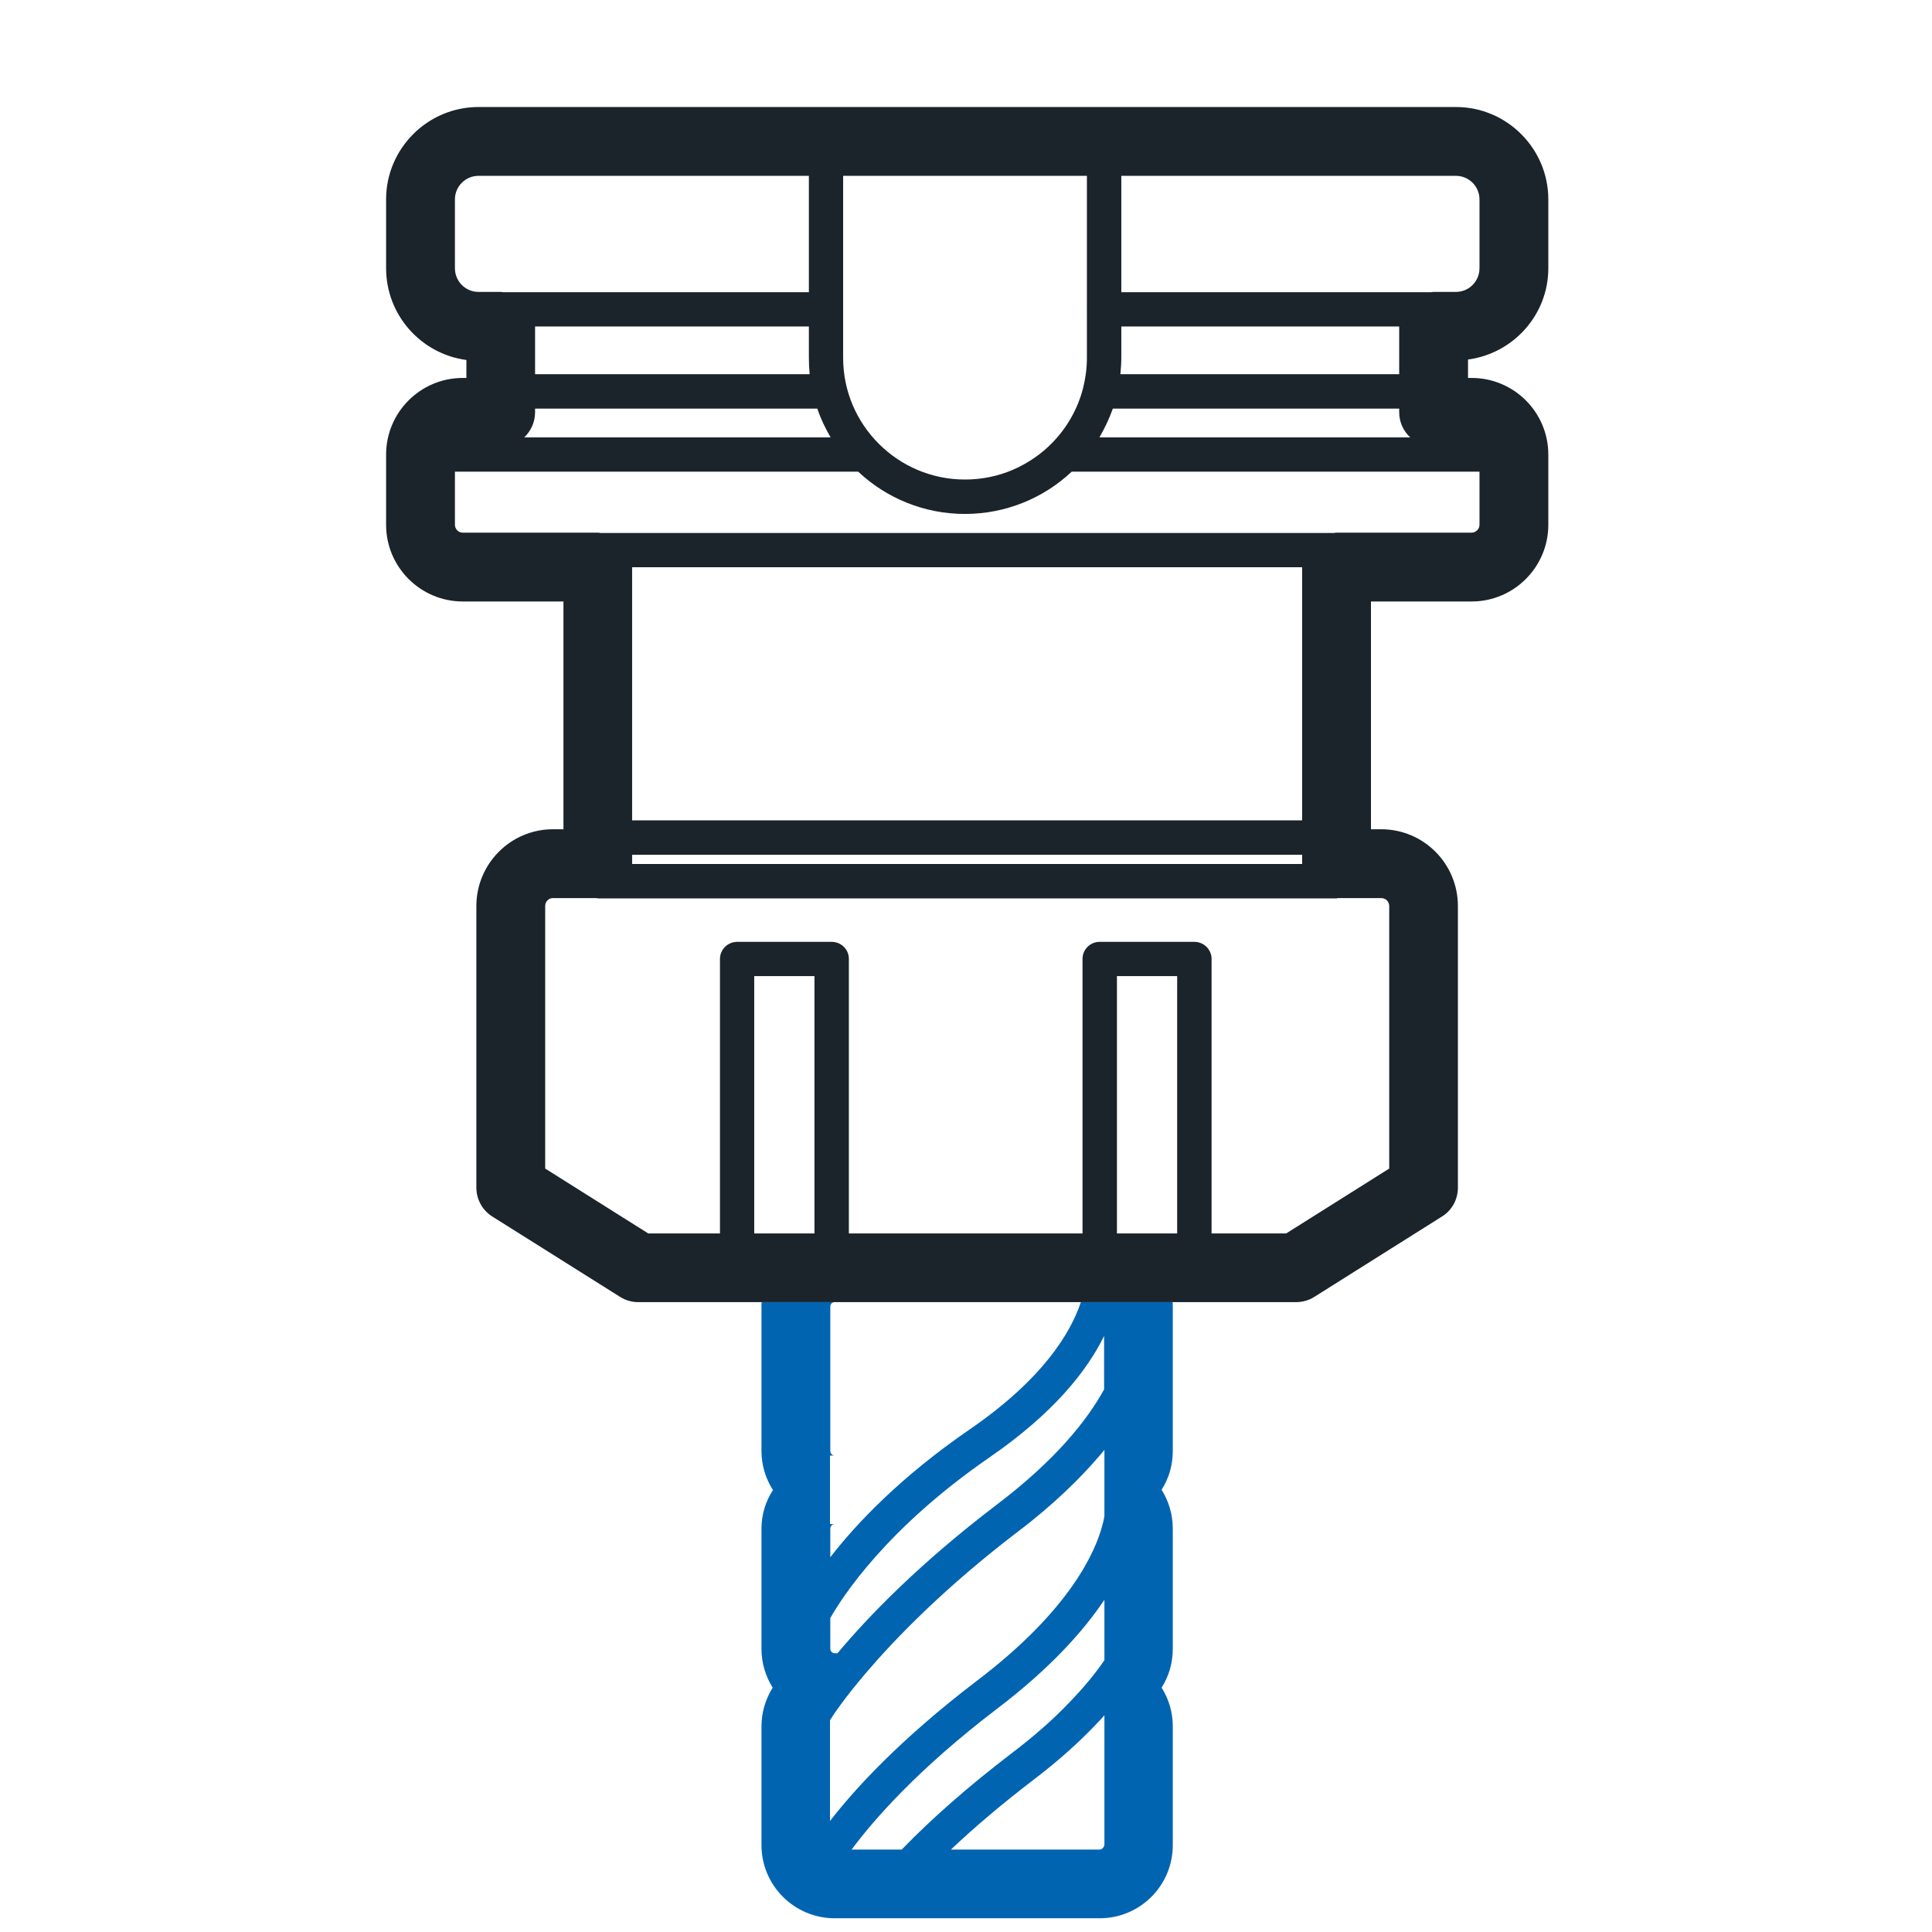
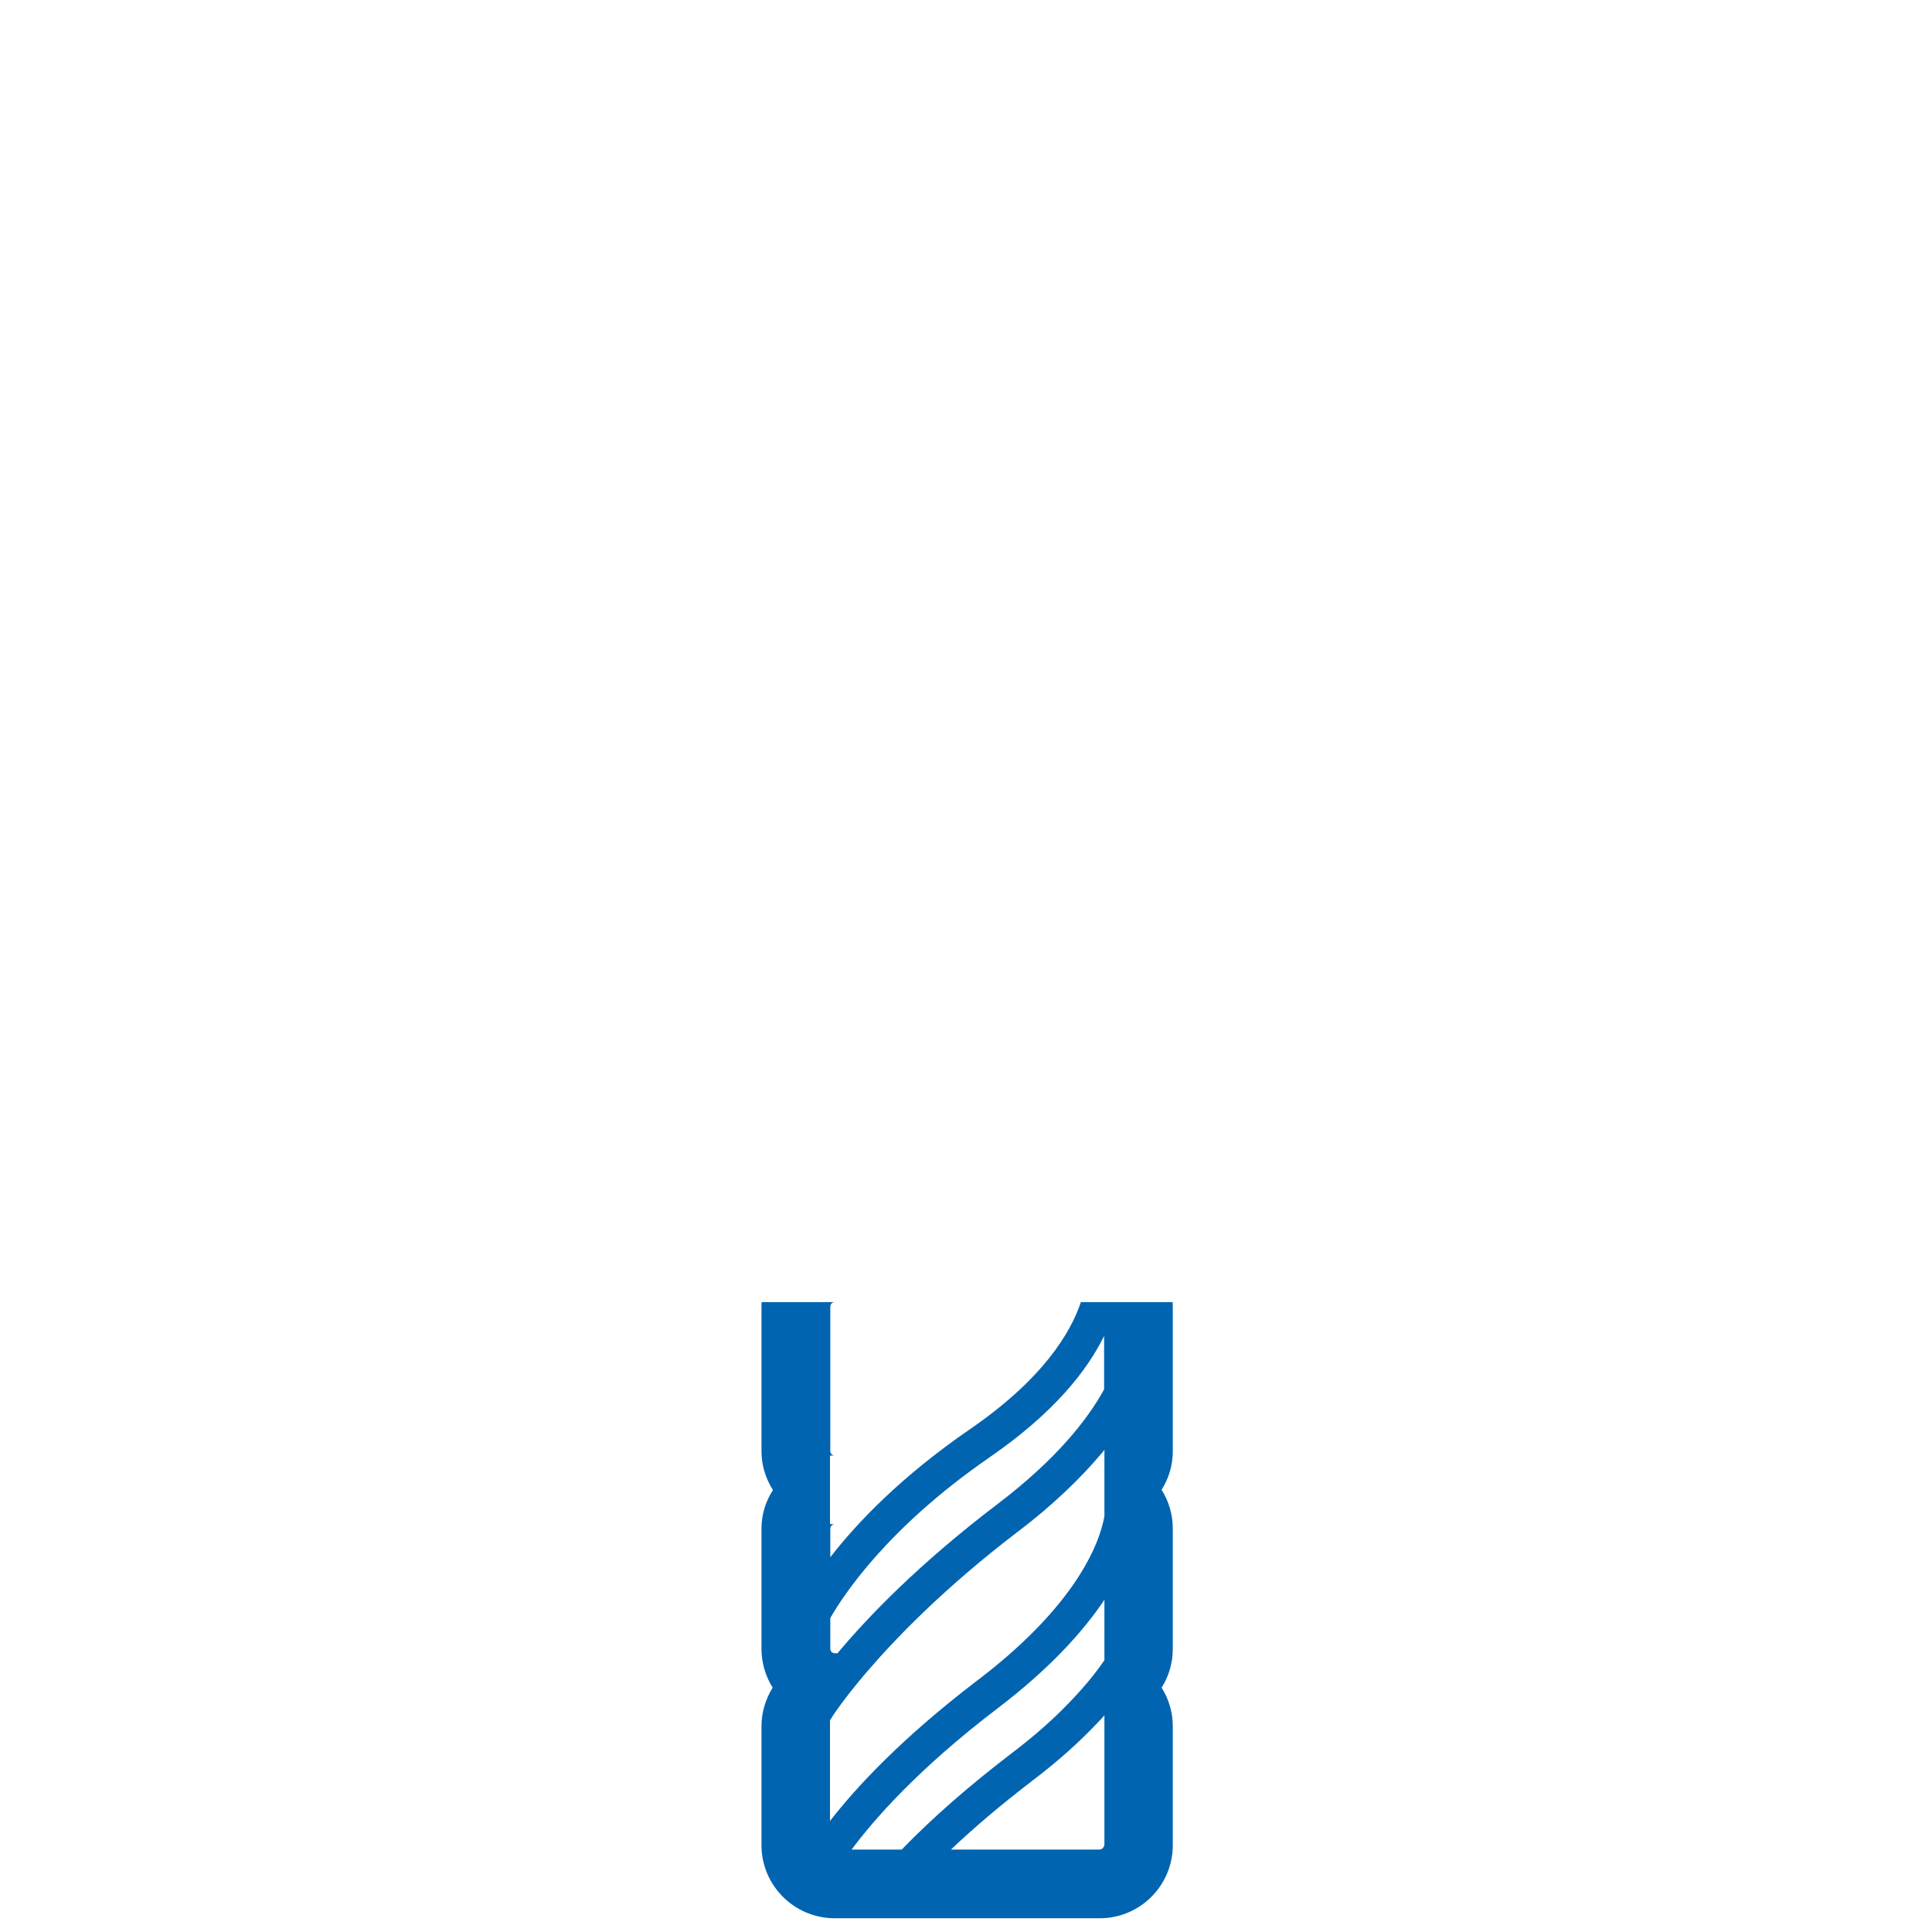
<svg xmlns="http://www.w3.org/2000/svg" version="1.1" id="Calque_1" x="0px" y="0px" viewBox="0 0 128 128" style="enable-background:new 0 0 128 128;" xml:space="preserve">
  <style type="text/css">
	.st0{fill:#0064B1;}
	.st1{fill:#1B242B;}
</style>
  <g>
    <g id="XMLID_33_">
      <g>
        <path class="st0" d="M73.17,113.64c-0.12,0.15-0.26,0.3-0.4,0.44c-1.17,1.25-2.62,2.57-4.42,3.93c-1.95,1.5-3.75,3.01-5.35,4.53     h9.86c0.04,0,0.07-0.01,0.09-0.03c0.02,0,0.02,0,0.02,0c0.03-0.02,0.06-0.05,0.1-0.07c0.02-0.03,0.04-0.06,0.06-0.1     c0.03-0.04,0.04-0.1,0.04-0.16V113.64z M55.01,103.17c1.75-2.26,4.67-5.33,9.25-8.48c4.83-3.32,6.67-6.38,7.35-8.42h6.08     c0,0.1,0.01,0.19,0.01,0.29v9.58c0,0.95-0.27,1.82-0.74,2.56c0.47,0.76,0.74,1.63,0.74,2.57v7.97c0,0.95-0.27,1.83-0.74,2.57     c0.47,0.75,0.74,1.62,0.74,2.56v7.88c0,2.67-2.17,4.84-4.84,4.84H55.3c-2.67,0-4.85-2.17-4.85-4.84v-7.88     c0-0.94,0.28-1.81,0.74-2.56c-0.46-0.74-0.74-1.62-0.74-2.57v-7.97c0-0.94,0.28-1.81,0.76-2.55c-0.48-0.76-0.76-1.63-0.76-2.58     v-9.58c0-0.1,0-0.19,0.01-0.29h4.84c-0.16,0-0.29,0.13-0.29,0.29v9.58c0,0.16,0.13,0.29,0.29,0.29c-0.11,0-0.21,0-0.31,0.01v4.53     c0.1,0.01,0.2,0.01,0.31,0.01c-0.16,0-0.29,0.14-0.29,0.29V103.17z M55.01,120.62c1.66-2.14,4.65-5.4,9.68-9.24     c6.24-4.72,7.9-8.63,8.34-10.31c0,0,0,0,0-0.01c0.08-0.27,0.12-0.49,0.14-0.62v-4.39c0,0.01-0.01,0.02-0.02,0.03     c-0.09,0.12-0.18,0.23-0.29,0.35c-0.65,0.76-1.4,1.56-2.28,2.39c-0.9,0.85-1.92,1.73-3.11,2.63c-4.89,3.73-8.14,7.09-10.11,9.4     c-1.45,1.7-2.19,2.82-2.37,3.12v6.69C54.99,120.65,55,120.64,55.01,120.62z M66.07,113.2c-5.29,4.03-8.2,7.39-9.65,9.34h3.32     c2.03-2.1,4.46-4.22,7.23-6.34c1.56-1.18,2.83-2.31,3.85-3.38c0.98-1.01,1.76-1.96,2.35-2.83v-4.01c0,0.02-0.01,0.03-0.02,0.04     C71.77,108.07,69.58,110.53,66.07,113.2z M55.48,109.54c2.03-2.43,5.42-5.95,10.62-9.9c3.85-2.93,5.93-5.55,7.05-7.59v-3.54     c-1.12,2.29-3.33,5.11-7.6,8.05c-6.84,4.72-9.75,9.25-10.54,10.64v2.04c0,0.16,0.13,0.29,0.29,0.29     C55.36,109.53,55.42,109.53,55.48,109.54z" />
-         <path class="st1" d="M92.7,27.07H73.73c-0.24,0.67-0.54,1.3-0.89,1.91h20.59c-0.45-0.42-0.73-1.01-0.73-1.67V27.07z M74.29,21.63     v2.08c0,0.36-0.03,0.72-0.06,1.08H92.7v-3.16H74.29z M74.29,11.65v7.71h20.52c0.06-0.01,0.11-0.02,0.17-0.02h1.48     c0.86,0,1.56-0.7,1.56-1.57v-4.56c0-0.86-0.7-1.56-1.56-1.56H74.29z M77.99,81.72V64.67H74v17.05H77.99z M55.86,23.71     c0,4.45,3.63,8.06,8.07,8.06c1.14,0,2.22-0.23,3.21-0.66c0.98-0.43,1.87-1.04,2.6-1.8c0.96-0.99,1.67-2.23,2.02-3.61     c0.16-0.64,0.25-1.31,0.25-1.99v-3.19c0-0.01-0.01-0.02-0.01-0.02c0-0.01,0.01-0.02,0.01-0.02v-8.83H55.86V23.71z M35.45,24.79     h18.19c-0.03-0.36-0.05-0.72-0.05-1.08v-2.08H35.45V24.79z M35.45,27.07v0.24c0,0.66-0.28,1.25-0.72,1.67h20.3     c-0.35-0.61-0.66-1.24-0.88-1.91H35.45z M39.77,35.31h24.16h24.45c0.06-0.01,0.11-0.02,0.17-0.02h8.95     c0.28,0,0.52-0.24,0.52-0.52v-3.52H71c0,0.01,0,0.01-0.01,0.01c-1.84,1.73-4.34,2.79-7.06,2.79s-5.22-1.06-7.06-2.79     c0,0-0.01,0-0.01-0.01H30.14v3.52c0,0.28,0.23,0.52,0.52,0.52h8.95C39.66,35.29,39.72,35.3,39.77,35.31z M41.88,54.35h44.39     V37.58H41.88V54.35z M41.89,57.24h44.38c0-0.01,0-0.01,0-0.02v-0.59H41.88v0.58c0,0.01,0.01,0.01,0.01,0.01V57.24z M48.84,62.4     h6.26c0.64,0,1.14,0.51,1.14,1.13v18.19h15.48V63.53c0-0.62,0.5-1.13,1.14-1.13h6.27c0.63,0,1.14,0.51,1.14,1.13v18.19h4.94     l6.83-4.3V60.03c0-0.3-0.24-0.53-0.53-0.53h-2.89c-0.03,0-0.05,0.02-0.07,0.02h-9.42h-6.27H55.1h-6.26h-9.23     c-0.03,0-0.05-0.02-0.07-0.02h-2.91c-0.28,0-0.51,0.23-0.51,0.53v17.39l6.83,4.3h4.75V63.53C47.7,62.91,48.21,62.4,48.84,62.4z      M49.97,64.67v17.05h3.99V64.67H49.97z M53.59,19.36v-7.71H31.7c-0.86,0-1.56,0.7-1.56,1.56v4.56c0,0.87,0.7,1.57,1.56,1.57h1.47     c0.06,0,0.12,0.01,0.17,0.02H53.59z M102.58,30.12v4.65c0,2.8-2.28,5.08-5.08,5.08h-6.67v15.09h0.68c2.81,0,5.08,2.28,5.08,5.09     v18.65c0,0.78-0.39,1.51-1.06,1.92l-8.45,5.32c-0.36,0.23-0.78,0.35-1.22,0.35h-8.17h-6.08H55.3h-4.84h-8.18     c-0.42,0-0.84-0.12-1.2-0.35l-8.46-5.32c-0.66-0.41-1.06-1.14-1.06-1.92V60.03c0-2.81,2.28-5.09,5.07-5.09h0.7V39.85h-6.67     c-2.8,0-5.08-2.28-5.08-5.08v-4.65c0-2.81,2.28-5.08,5.08-5.08h0.24v-1.19c-3-0.4-5.32-2.97-5.32-6.08v-4.56     c0-3.37,2.75-6.12,6.12-6.12h64.76c3.37,0,6.12,2.75,6.12,6.12v4.56c0,3.1-2.33,5.65-5.32,6.05v1.22h0.24     C100.3,25.04,102.58,27.31,102.58,30.12z" />
      </g>
      <g>
		</g>
    </g>
  </g>
</svg>